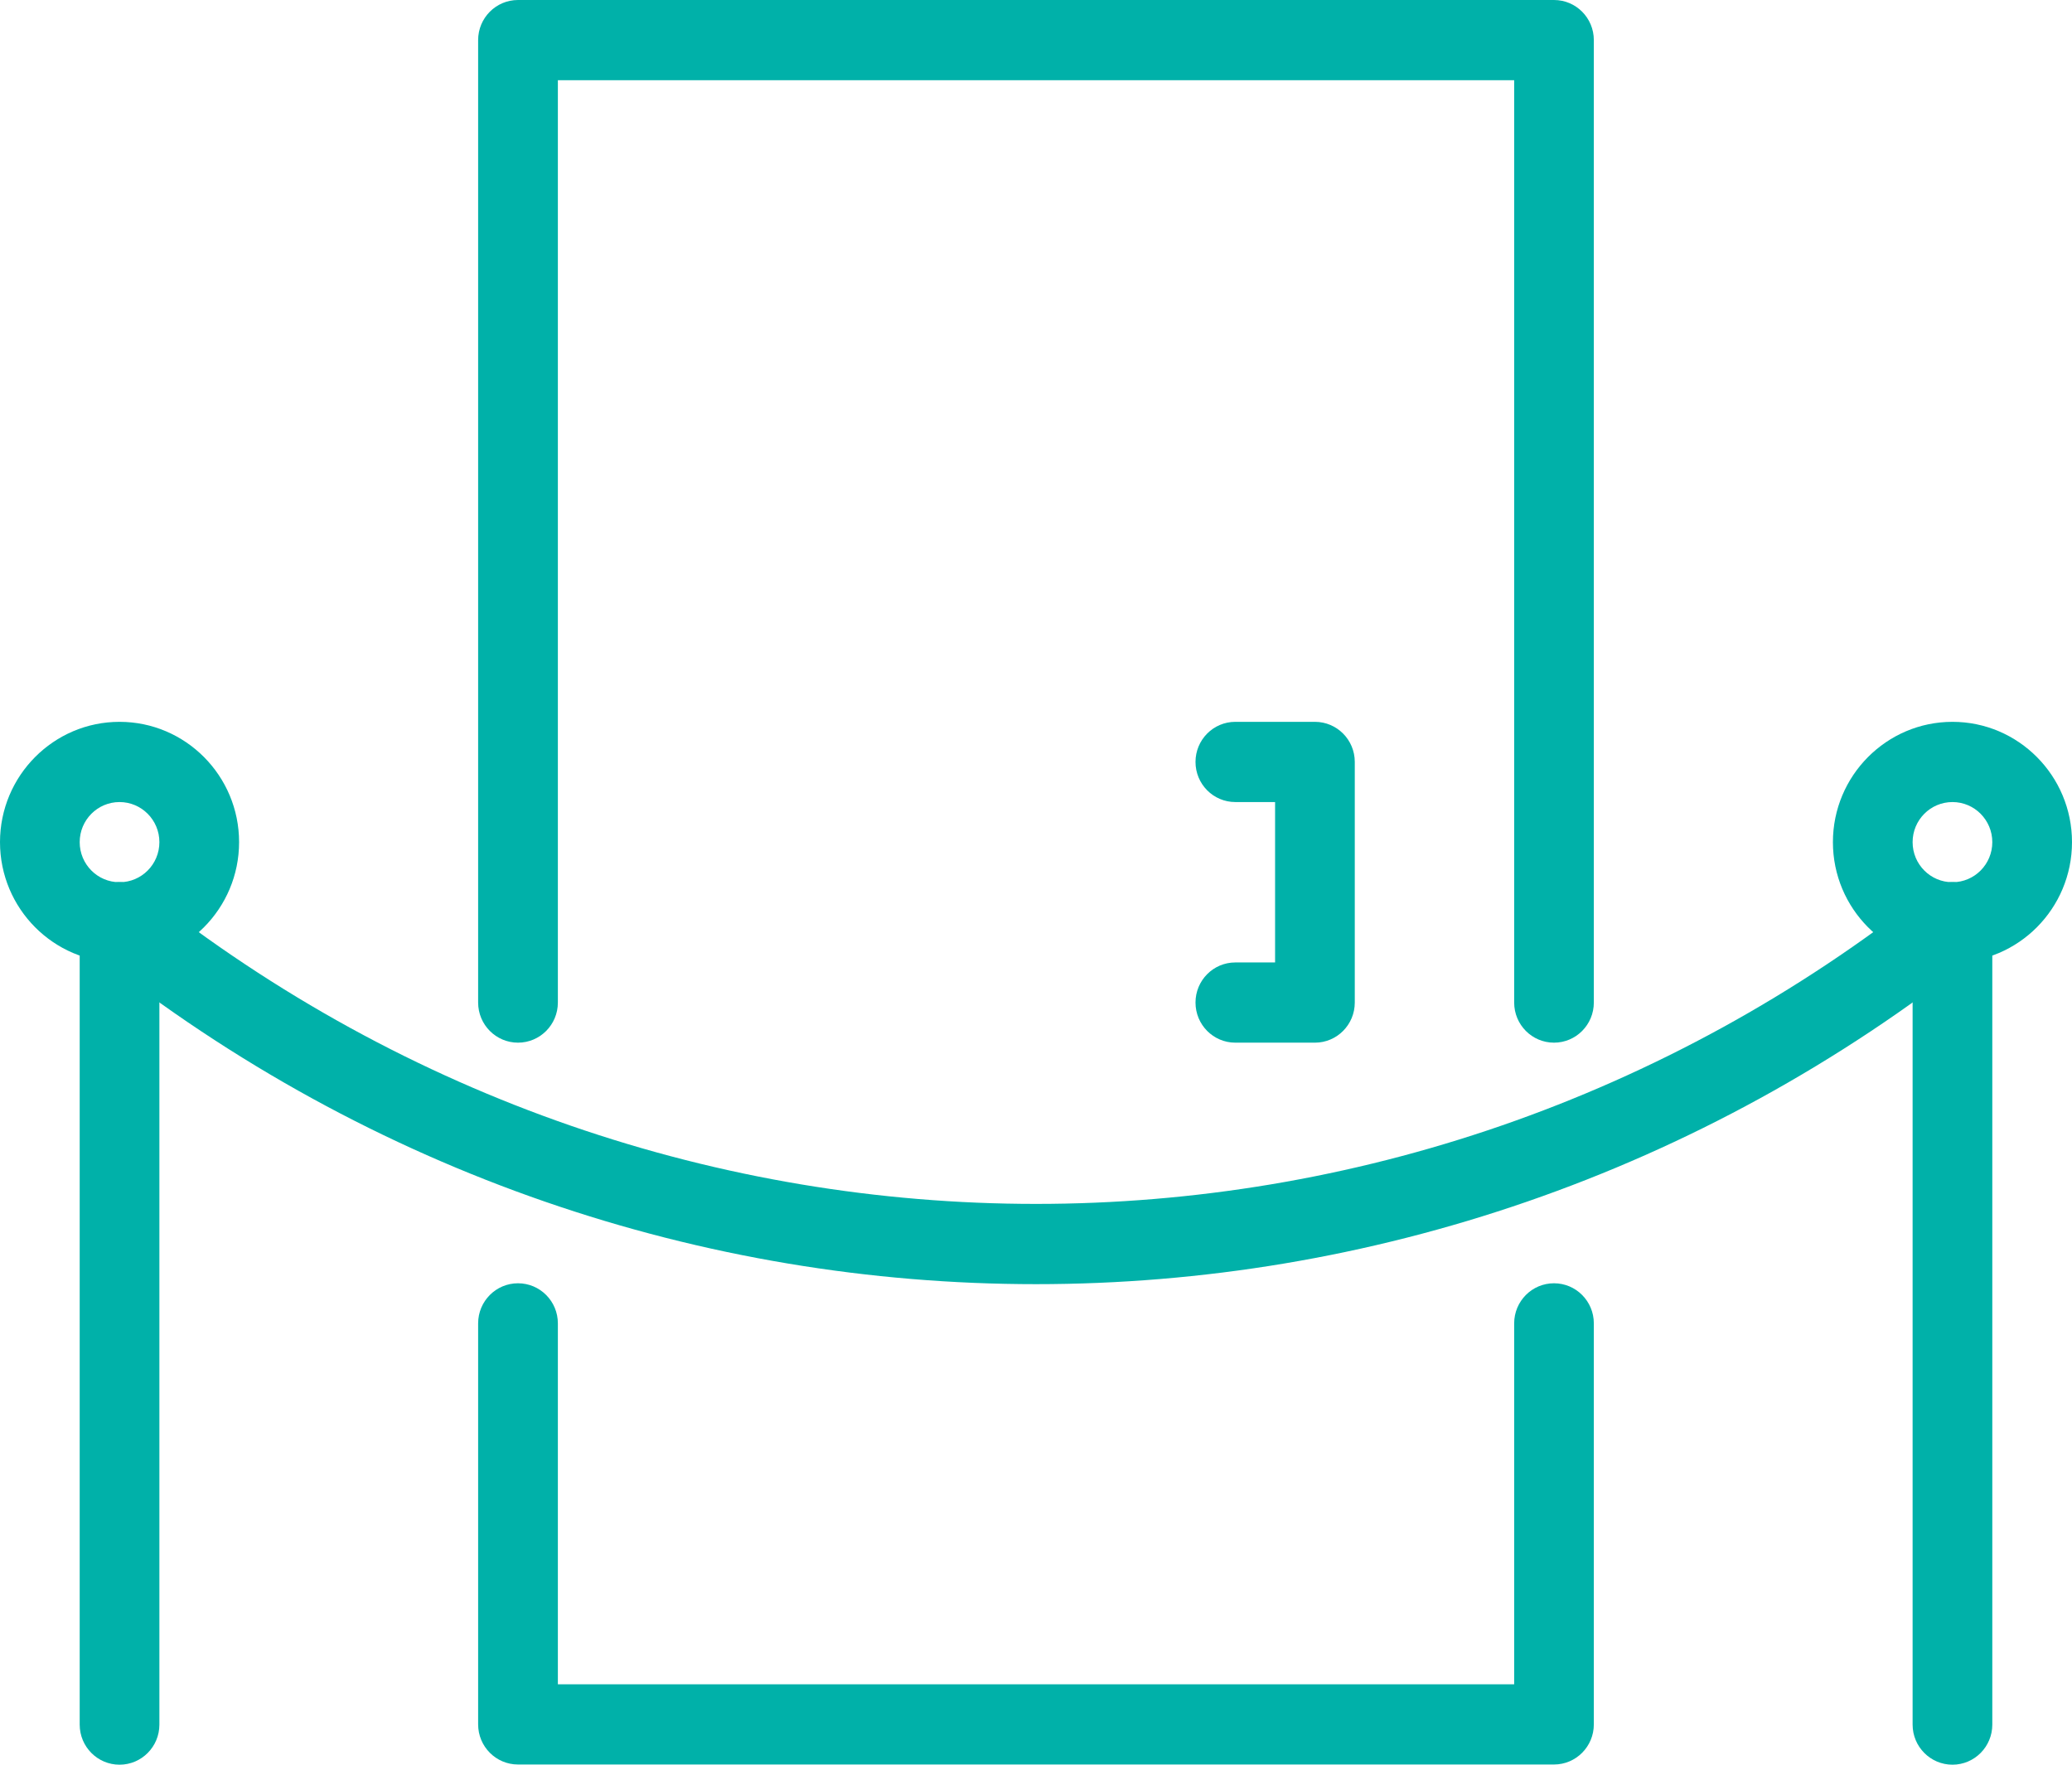
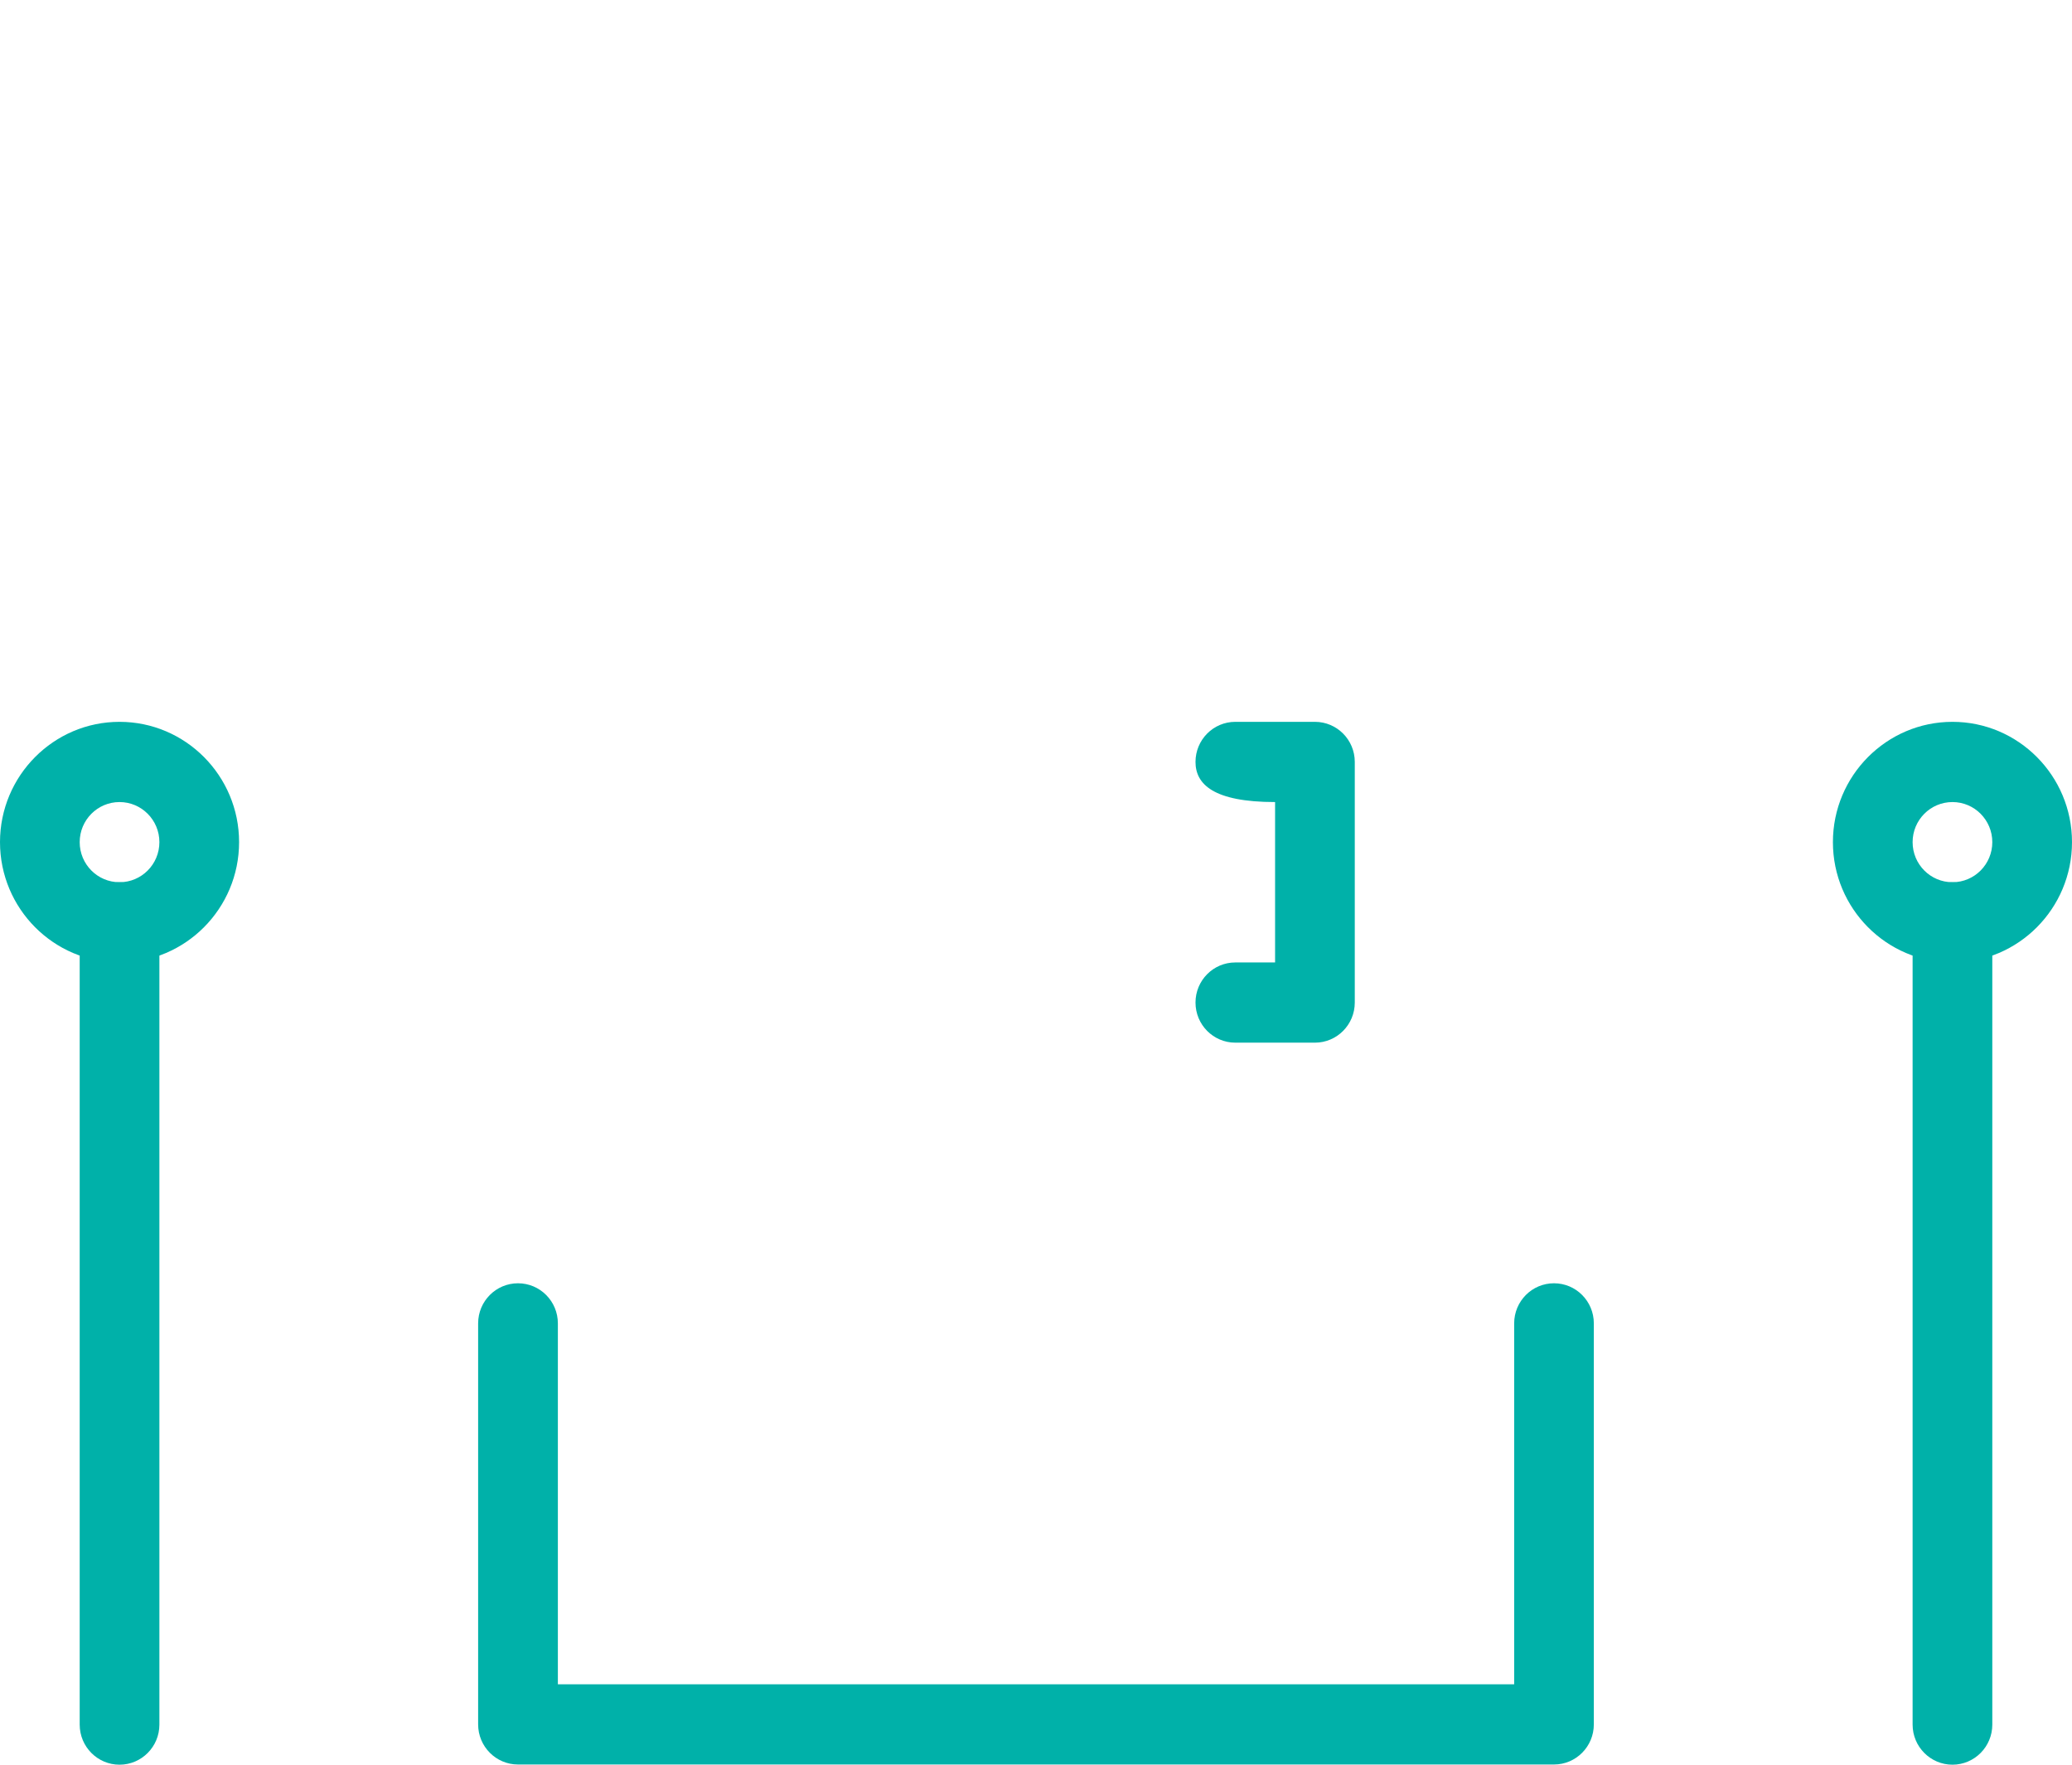
<svg xmlns="http://www.w3.org/2000/svg" width="54" height="46" viewBox="0 0 54 46" fill="none">
  <g clip-path="url(#clip0_797_1329)">
-     <path d="M40.5 27.179C39.926 27.179 39.462 26.711 39.462 26.133V2.091H14.539V26.133C14.539 26.711 14.074 27.179 13.5 27.179C12.926 27.179 12.461 26.711 12.461 26.133V1.045C12.461 0.468 12.926 0 13.5 0H40.5C41.074 0 41.538 0.468 41.538 1.045V26.133C41.538 26.711 41.074 27.179 40.5 27.179Z" fill="#00B1A9" />
    <path d="M40.5 45.995H13.5C12.926 45.995 12.461 45.527 12.461 44.949V34.496C12.461 33.919 12.926 33.451 13.5 33.451C14.074 33.451 14.539 33.919 14.539 34.496V43.904H39.462V34.496C39.462 33.919 39.926 33.451 40.5 33.451C41.074 33.451 41.538 33.919 41.538 34.496V44.949C41.538 45.527 41.074 45.995 40.5 45.995Z" fill="#00B1A9" />
-     <path d="M34.269 27.179H32.195C31.621 27.179 31.157 26.711 31.157 26.133C31.157 25.556 31.621 25.088 32.195 25.088H33.231V20.907H32.195C31.621 20.907 31.157 20.439 31.157 19.861C31.157 19.284 31.621 18.816 32.195 18.816H34.269C34.843 18.816 35.308 19.284 35.308 19.861V26.133C35.308 26.711 34.843 27.179 34.269 27.179Z" fill="#00B1A9" />
+     <path d="M34.269 27.179H32.195C31.621 27.179 31.157 26.711 31.157 26.133C31.157 25.556 31.621 25.088 32.195 25.088H33.231V20.907C31.621 20.907 31.157 20.439 31.157 19.861C31.157 19.284 31.621 18.816 32.195 18.816H34.269C34.843 18.816 35.308 19.284 35.308 19.861V26.133C35.308 26.711 34.843 27.179 34.269 27.179Z" fill="#00B1A9" />
    <path d="M50.885 25.088C49.166 25.088 47.769 23.682 47.769 21.952C47.769 20.222 49.166 18.816 50.885 18.816C52.603 18.816 54 20.222 54 21.952C54 23.682 52.603 25.088 50.885 25.088ZM50.885 20.907C50.311 20.907 49.846 21.375 49.846 21.952C49.846 22.53 50.311 22.997 50.885 22.997C51.458 22.997 51.923 22.53 51.923 21.952C51.923 21.375 51.458 20.907 50.885 20.907Z" fill="#00B1A9" />
    <path d="M50.885 46C50.311 46 49.846 45.532 49.846 44.955V24.043C49.846 23.465 50.311 22.997 50.885 22.997C51.458 22.997 51.923 23.465 51.923 24.043V44.955C51.923 45.532 51.458 46 50.885 46Z" fill="#00B1A9" />
    <path d="M3.115 25.088C1.397 25.088 0 23.682 0 21.952C0 20.222 1.397 18.816 3.115 18.816C4.834 18.816 6.231 20.222 6.231 21.952C6.231 23.682 4.834 25.088 3.115 25.088ZM3.115 20.907C2.542 20.907 2.077 21.375 2.077 21.952C2.077 22.53 2.542 22.997 3.115 22.997C3.689 22.997 4.154 22.53 4.154 21.952C4.154 21.375 3.689 20.907 3.115 20.907Z" fill="#00B1A9" />
    <path d="M3.115 46C2.542 46 2.077 45.532 2.077 44.955V24.043C2.077 23.465 2.542 22.997 3.115 22.997C3.689 22.997 4.154 23.465 4.154 24.043V44.955C4.154 45.532 3.689 46 3.115 46Z" fill="#00B1A9" />
-     <path d="M27 33.474C18.347 33.474 9.691 30.605 2.472 24.863C2.022 24.505 1.945 23.849 2.3 23.395C2.656 22.942 3.308 22.864 3.759 23.222C17.444 34.102 36.556 34.102 50.241 23.222C50.693 22.864 51.344 22.942 51.7 23.395C52.056 23.847 51.978 24.505 51.529 24.863C44.309 30.605 35.653 33.474 27 33.474Z" fill="#00B1A9" />
  </g>
  <defs>
    <clipPath id="clip0_797_1329">
      <rect width="54" height="46" fill="white" />
    </clipPath>
  </defs>
</svg>